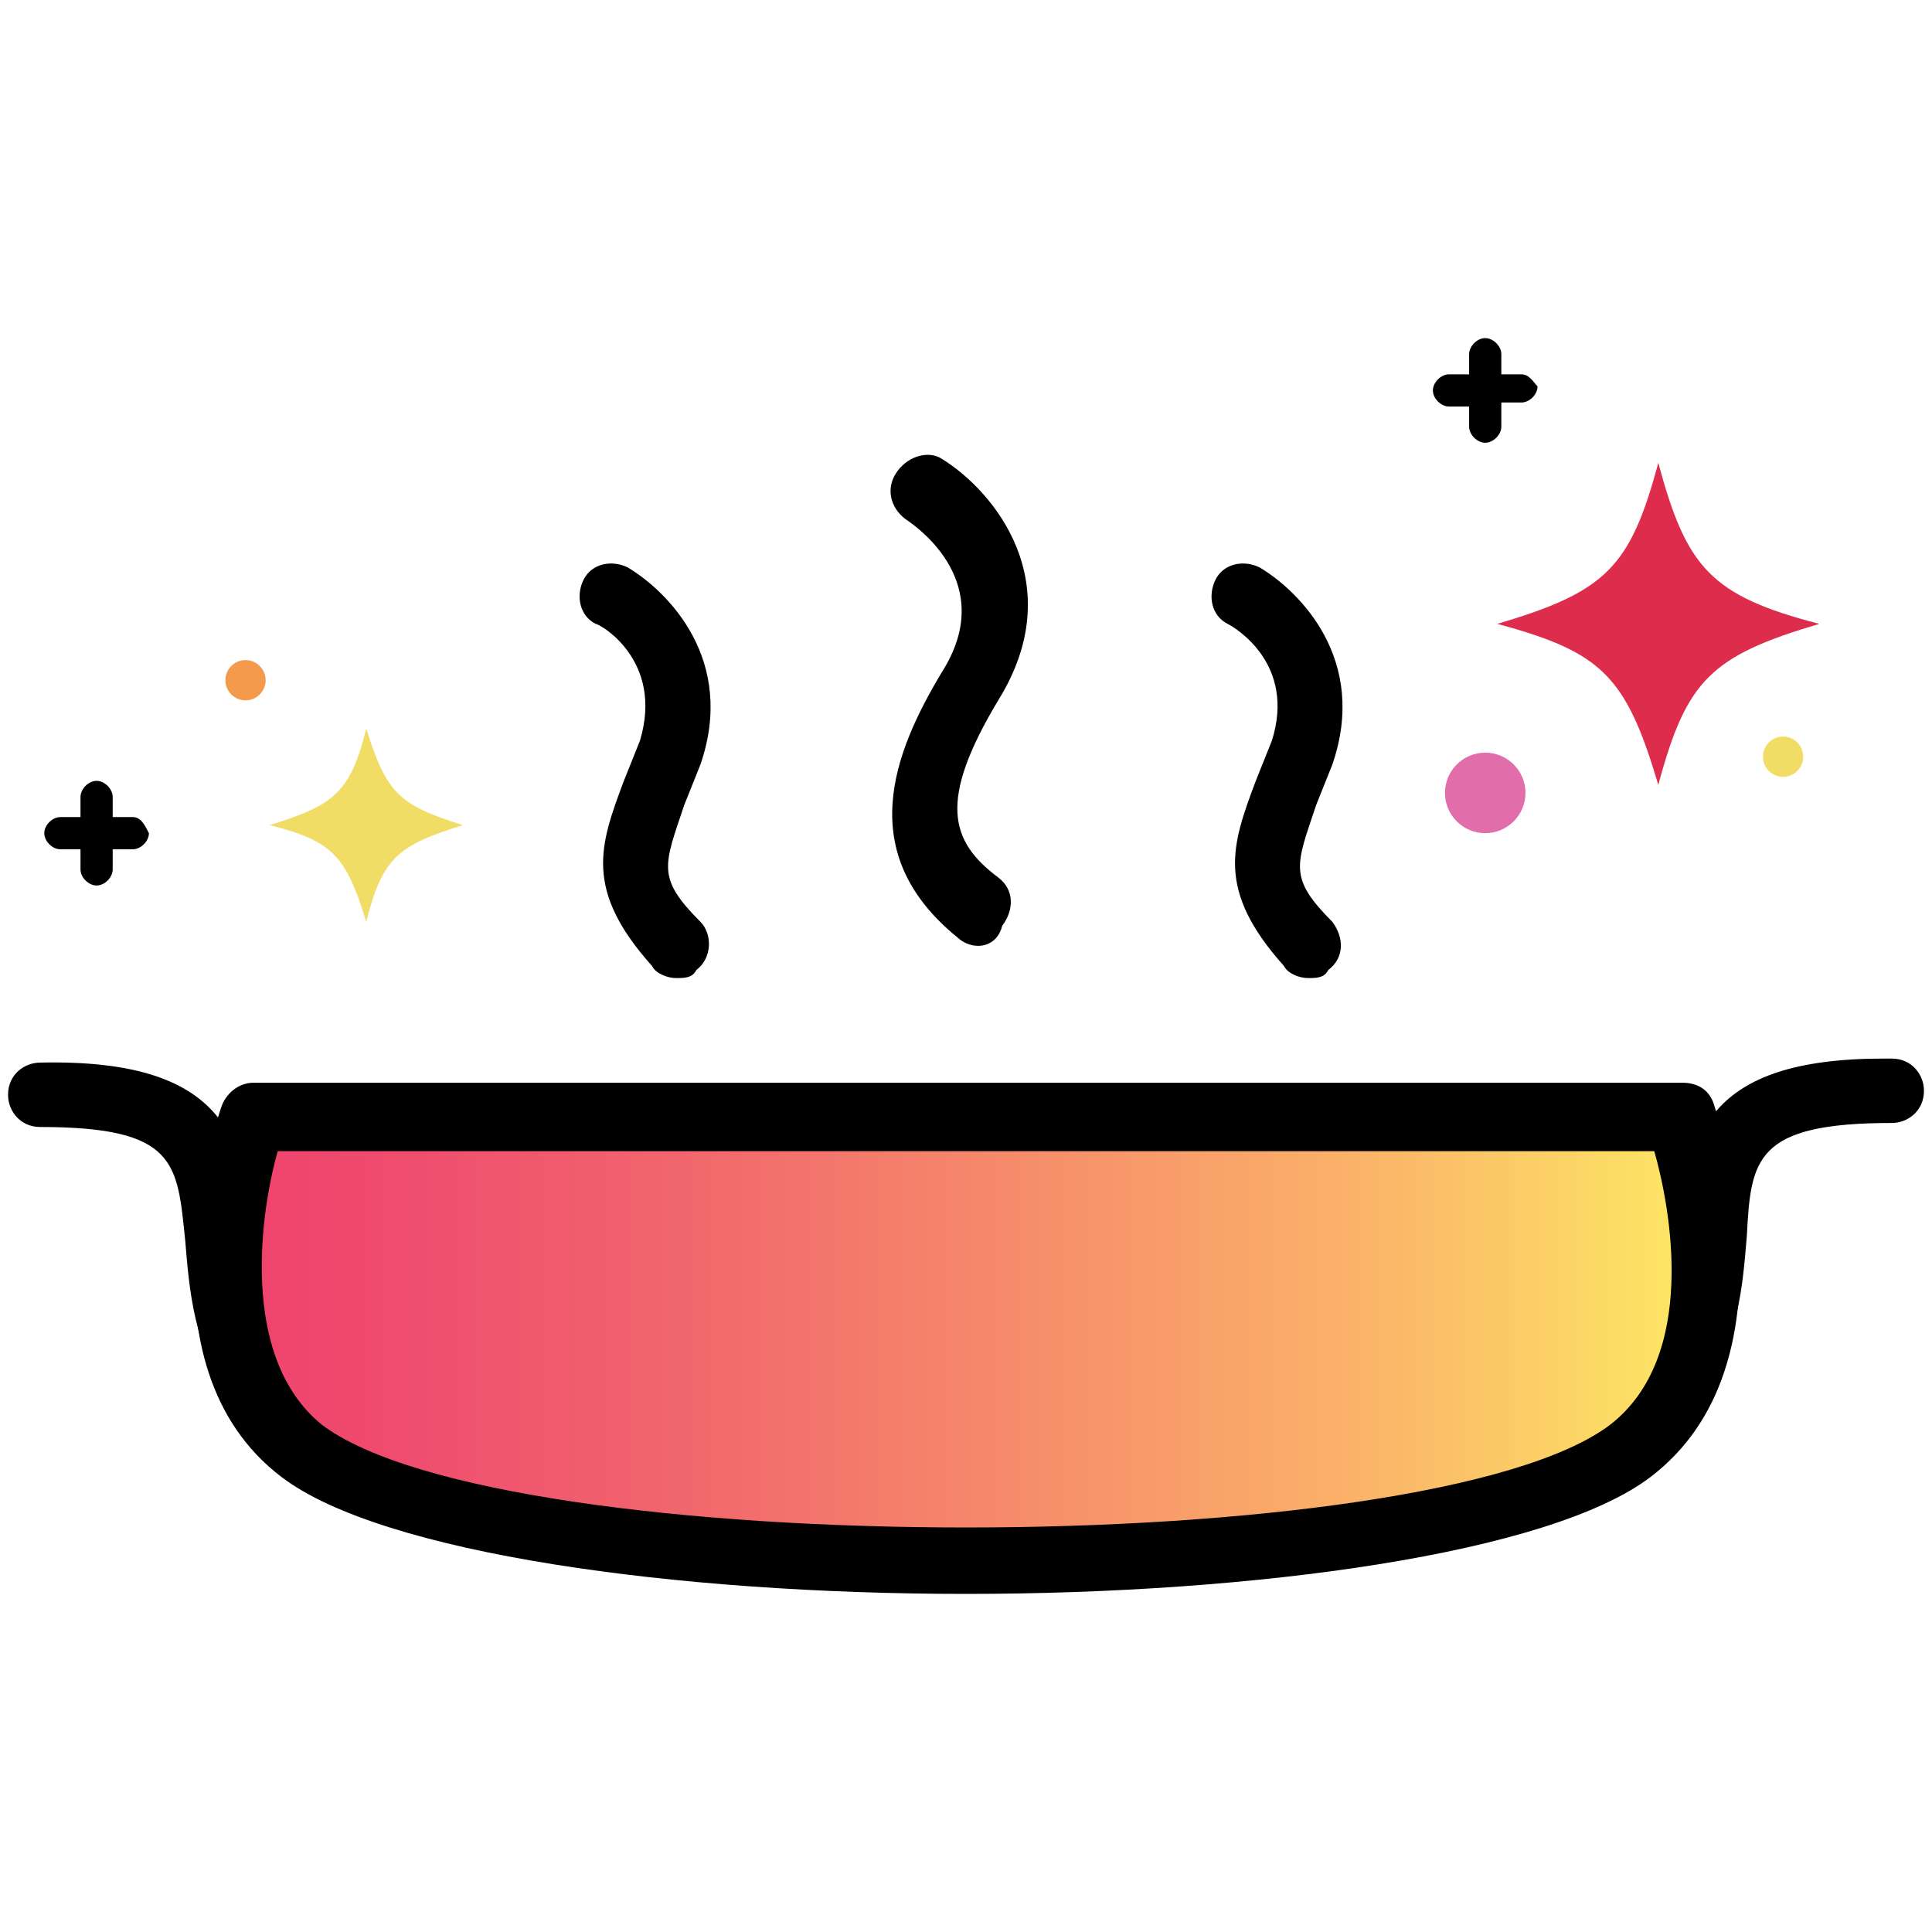
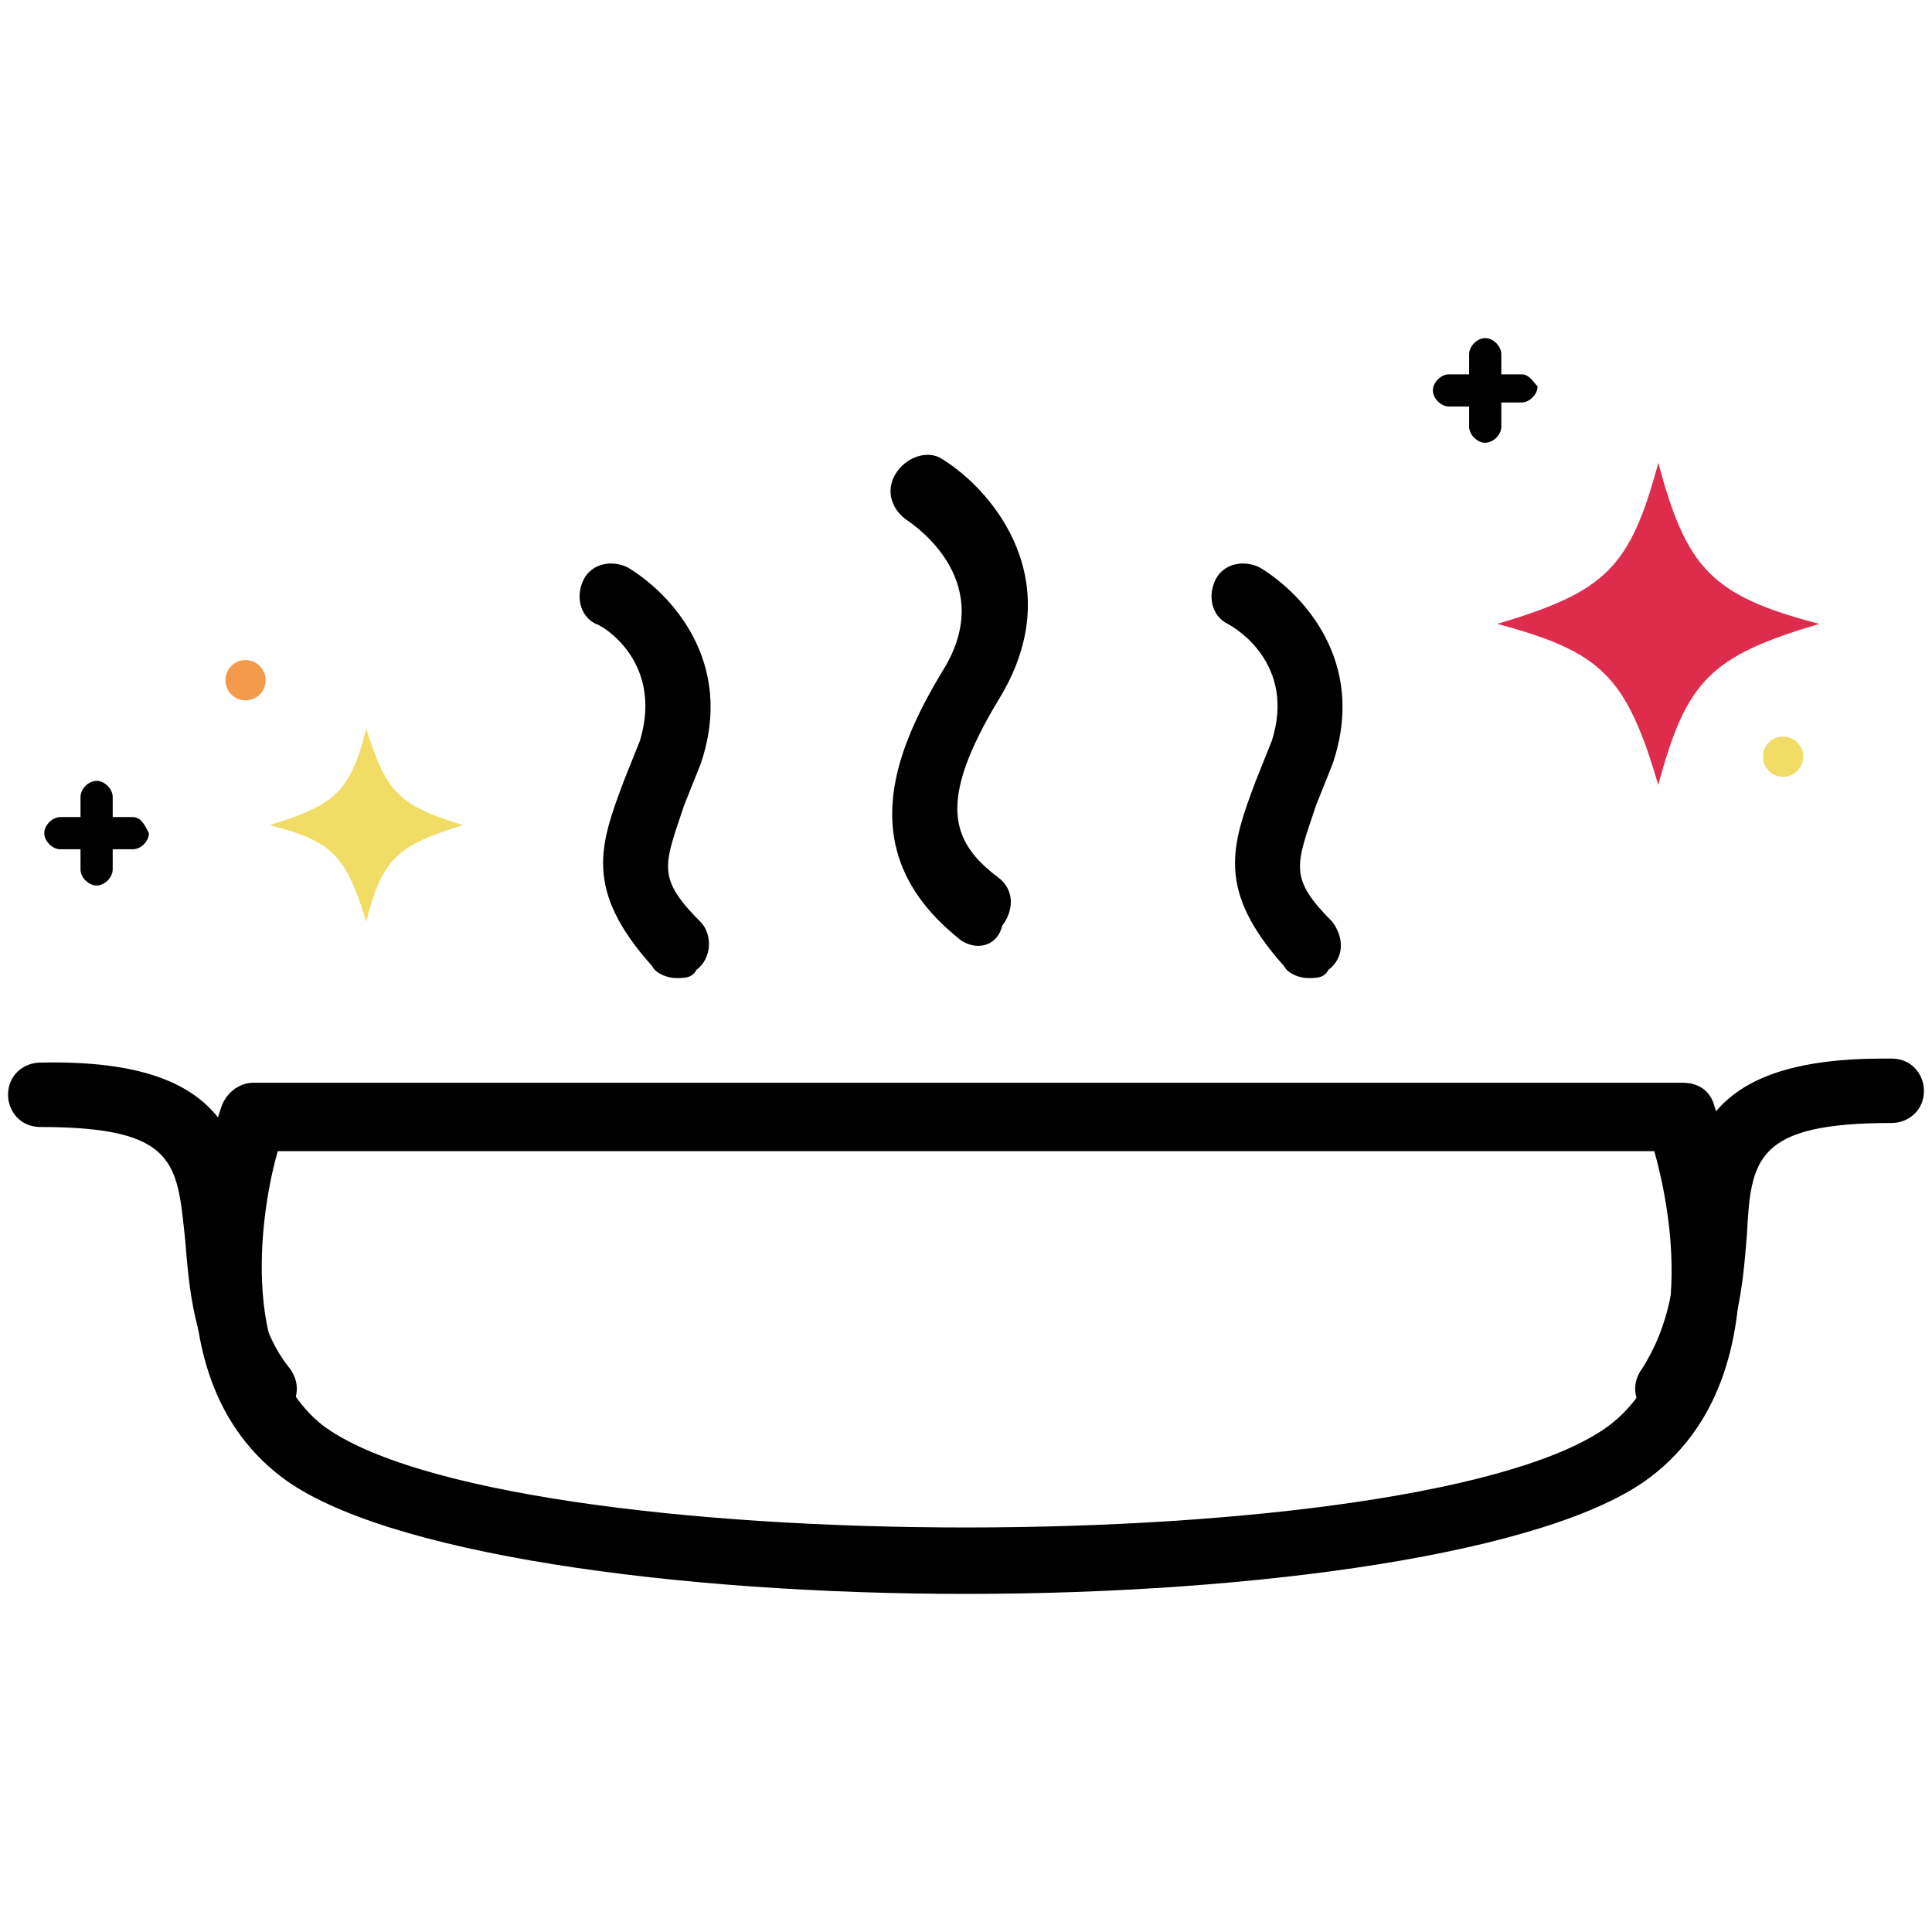
<svg xmlns="http://www.w3.org/2000/svg" viewBox="0 0 48 48">
  <path d="M41.5 35.3c-.2 0-.3-.1-.5-.1-.4-.3-.5-.8-.2-1.2.7-1.1.8-2.2.9-3.3.2-2.5.7-4.4 5.1-4.4h.2c.5 0 .8.4.8.8 0 .5-.4.8-.8.8-3.4 0-3.5.9-3.6 2.8-.1 1.2-.2 2.7-1.2 4.1-.2.4-.4.5-.7.5zm-35 0c-.3 0-.5-.1-.7-.4-1-1.4-1.1-2.9-1.2-4.1C4.4 28.9 4.4 28 1 28c-.5 0-.8-.4-.8-.8 0-.5.4-.8.8-.8 4.6-.1 5.1 1.9 5.3 4.4 0 1 .1 2.2.9 3.2.3.4.2.9-.2 1.2-.2.1-.3.1-.5.1zm-3.2-15h-.5v-.5c0-.2-.2-.4-.4-.4s-.4.2-.4.4v.5h-.5c-.2 0-.4.2-.4.4s.2.4.4.4H2v.5c0 .2.2.4.4.4s.4-.2.4-.4v-.5h.5c.2 0 .4-.2.4-.4-.1-.2-.2-.4-.4-.4zm34.5-11h-.5v-.5c0-.2-.2-.4-.4-.4s-.4.2-.4.4v.5H36c-.2 0-.4.2-.4.4s.2.4.4.4h.5v.5c0 .2.2.4.4.4s.4-.2.4-.4V10h.5c.2 0 .4-.2.4-.4-.1-.1-.2-.3-.4-.3z" />
  <circle cx="44.3" cy="18.8" r=".5" fill="#f1dc65" />
  <path d="M45.2 15.5c-2.7.8-3.3 1.4-4 4-.8-2.7-1.4-3.3-4-4 2.7-.8 3.3-1.4 4-4 .7 2.6 1.3 3.3 4 4z" fill="#de2c4c" />
-   <circle cx="36.9" cy="19.7" r="1" fill="#e16daa" />
  <path d="M11.5 20.5c-1.6.5-2 .8-2.4 2.4-.5-1.6-.8-2-2.4-2.4 1.6-.5 2-.8 2.4-2.4.5 1.6.8 1.9 2.4 2.4z" fill="#f1dc65" />
  <circle cx="6.1" cy="16.9" r=".5" fill="#f49a4c" />
  <linearGradient id="acasserole" gradientUnits="userSpaceOnUse" x1="5.648" y1="33.254" x2="42.344" y2="33.254">
    <stop offset="0" stop-color="#ef416e" />
    <stop offset=".11" stop-color="#ef4c6e" />
    <stop offset=".291" stop-color="#f1646d" />
    <stop offset=".352" stop-color="#f26d6c" />
    <stop offset=".763" stop-color="#fbb269" />
    <stop offset=".994" stop-color="#fce864" />
  </linearGradient>
-   <path d="M32 27.8H6.2s-2 5.8 1.3 8.3c4.8 3.6 28.2 3.6 33 0 3.2-2.5 1.3-8.3 1.3-8.3H16.1" fill="url(#acasserole)" />
  <path d="M24 39.6c-7.2 0-14.5-1-17-2.9-3.7-2.8-1.6-8.9-1.5-9.2s.4-.6.8-.6h35.5c.4 0 .7.2.8.6.1.3 2.1 6.4-1.6 9.2-2.5 1.9-9.8 2.9-17 2.9zm-17.1-11c-.4 1.4-1 5.1 1.1 6.8 4.5 3.4 27.5 3.4 32 0 2.2-1.7 1.5-5.4 1.1-6.8H6.9zm17.4-5.1c-.2 0-.4-.1-.5-.2-2.6-2.1-1.6-4.6-.4-6.6 1.4-2.2-.6-3.6-.9-3.8-.4-.3-.5-.8-.2-1.2s.8-.5 1.1-.3c1.3.8 3.2 3.1 1.4 6-1.5 2.5-1.2 3.5 0 4.4.4.3.4.8.1 1.2-.1.4-.4.5-.6.5zm8.2.8c-.2 0-.5-.1-.6-.3-1.7-1.9-1.3-3-.7-4.6l.4-1c.6-1.9-.9-2.8-1.1-2.9-.4-.2-.5-.7-.3-1.1s.7-.5 1.1-.3c1 .6 2.7 2.3 1.8 4.9l-.4 1c-.5 1.5-.7 1.8.4 2.9.3.4.3.9-.1 1.2-.1.2-.3.2-.5.2zm-15.7 0c-.2 0-.5-.1-.6-.3-1.7-1.9-1.3-3-.7-4.6l.4-1c.6-2-1-2.9-1.1-2.9-.4-.2-.5-.7-.3-1.1s.7-.5 1.1-.3c1 .6 2.7 2.3 1.8 4.9l-.4 1c-.5 1.5-.7 1.8.4 2.9.3.3.3.9-.1 1.2-.1.2-.3.2-.5.2z" />
</svg>